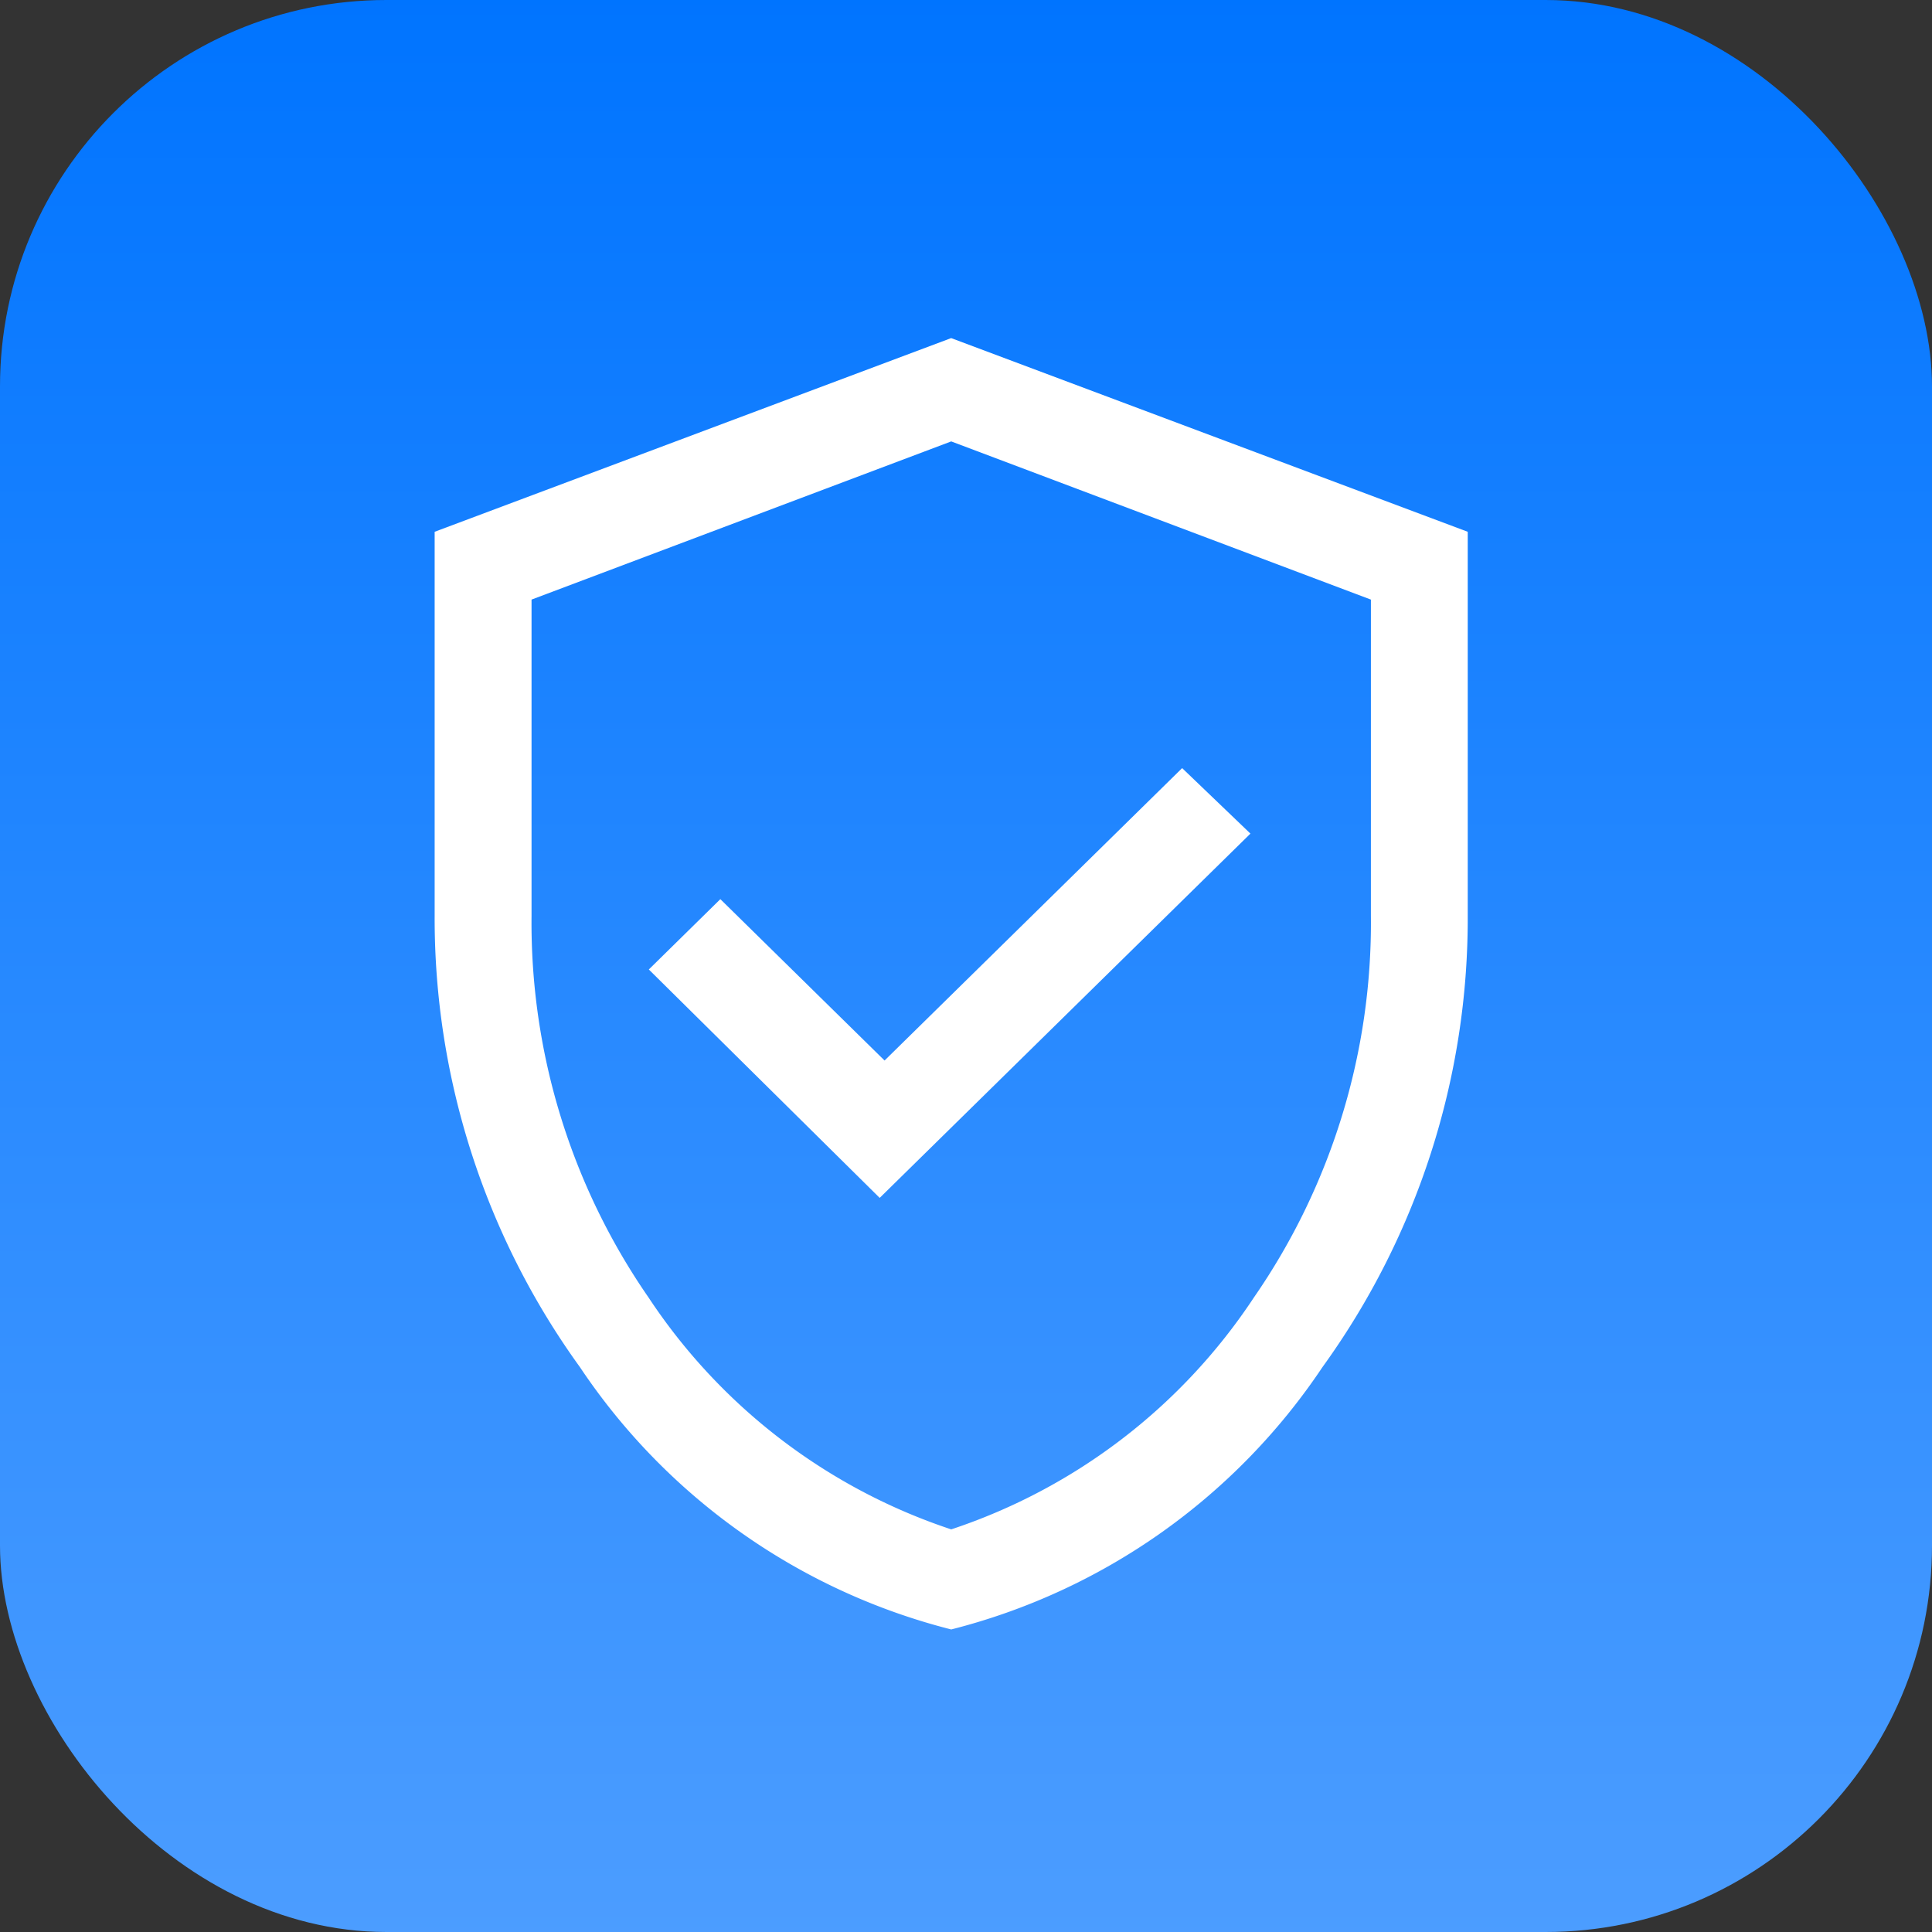
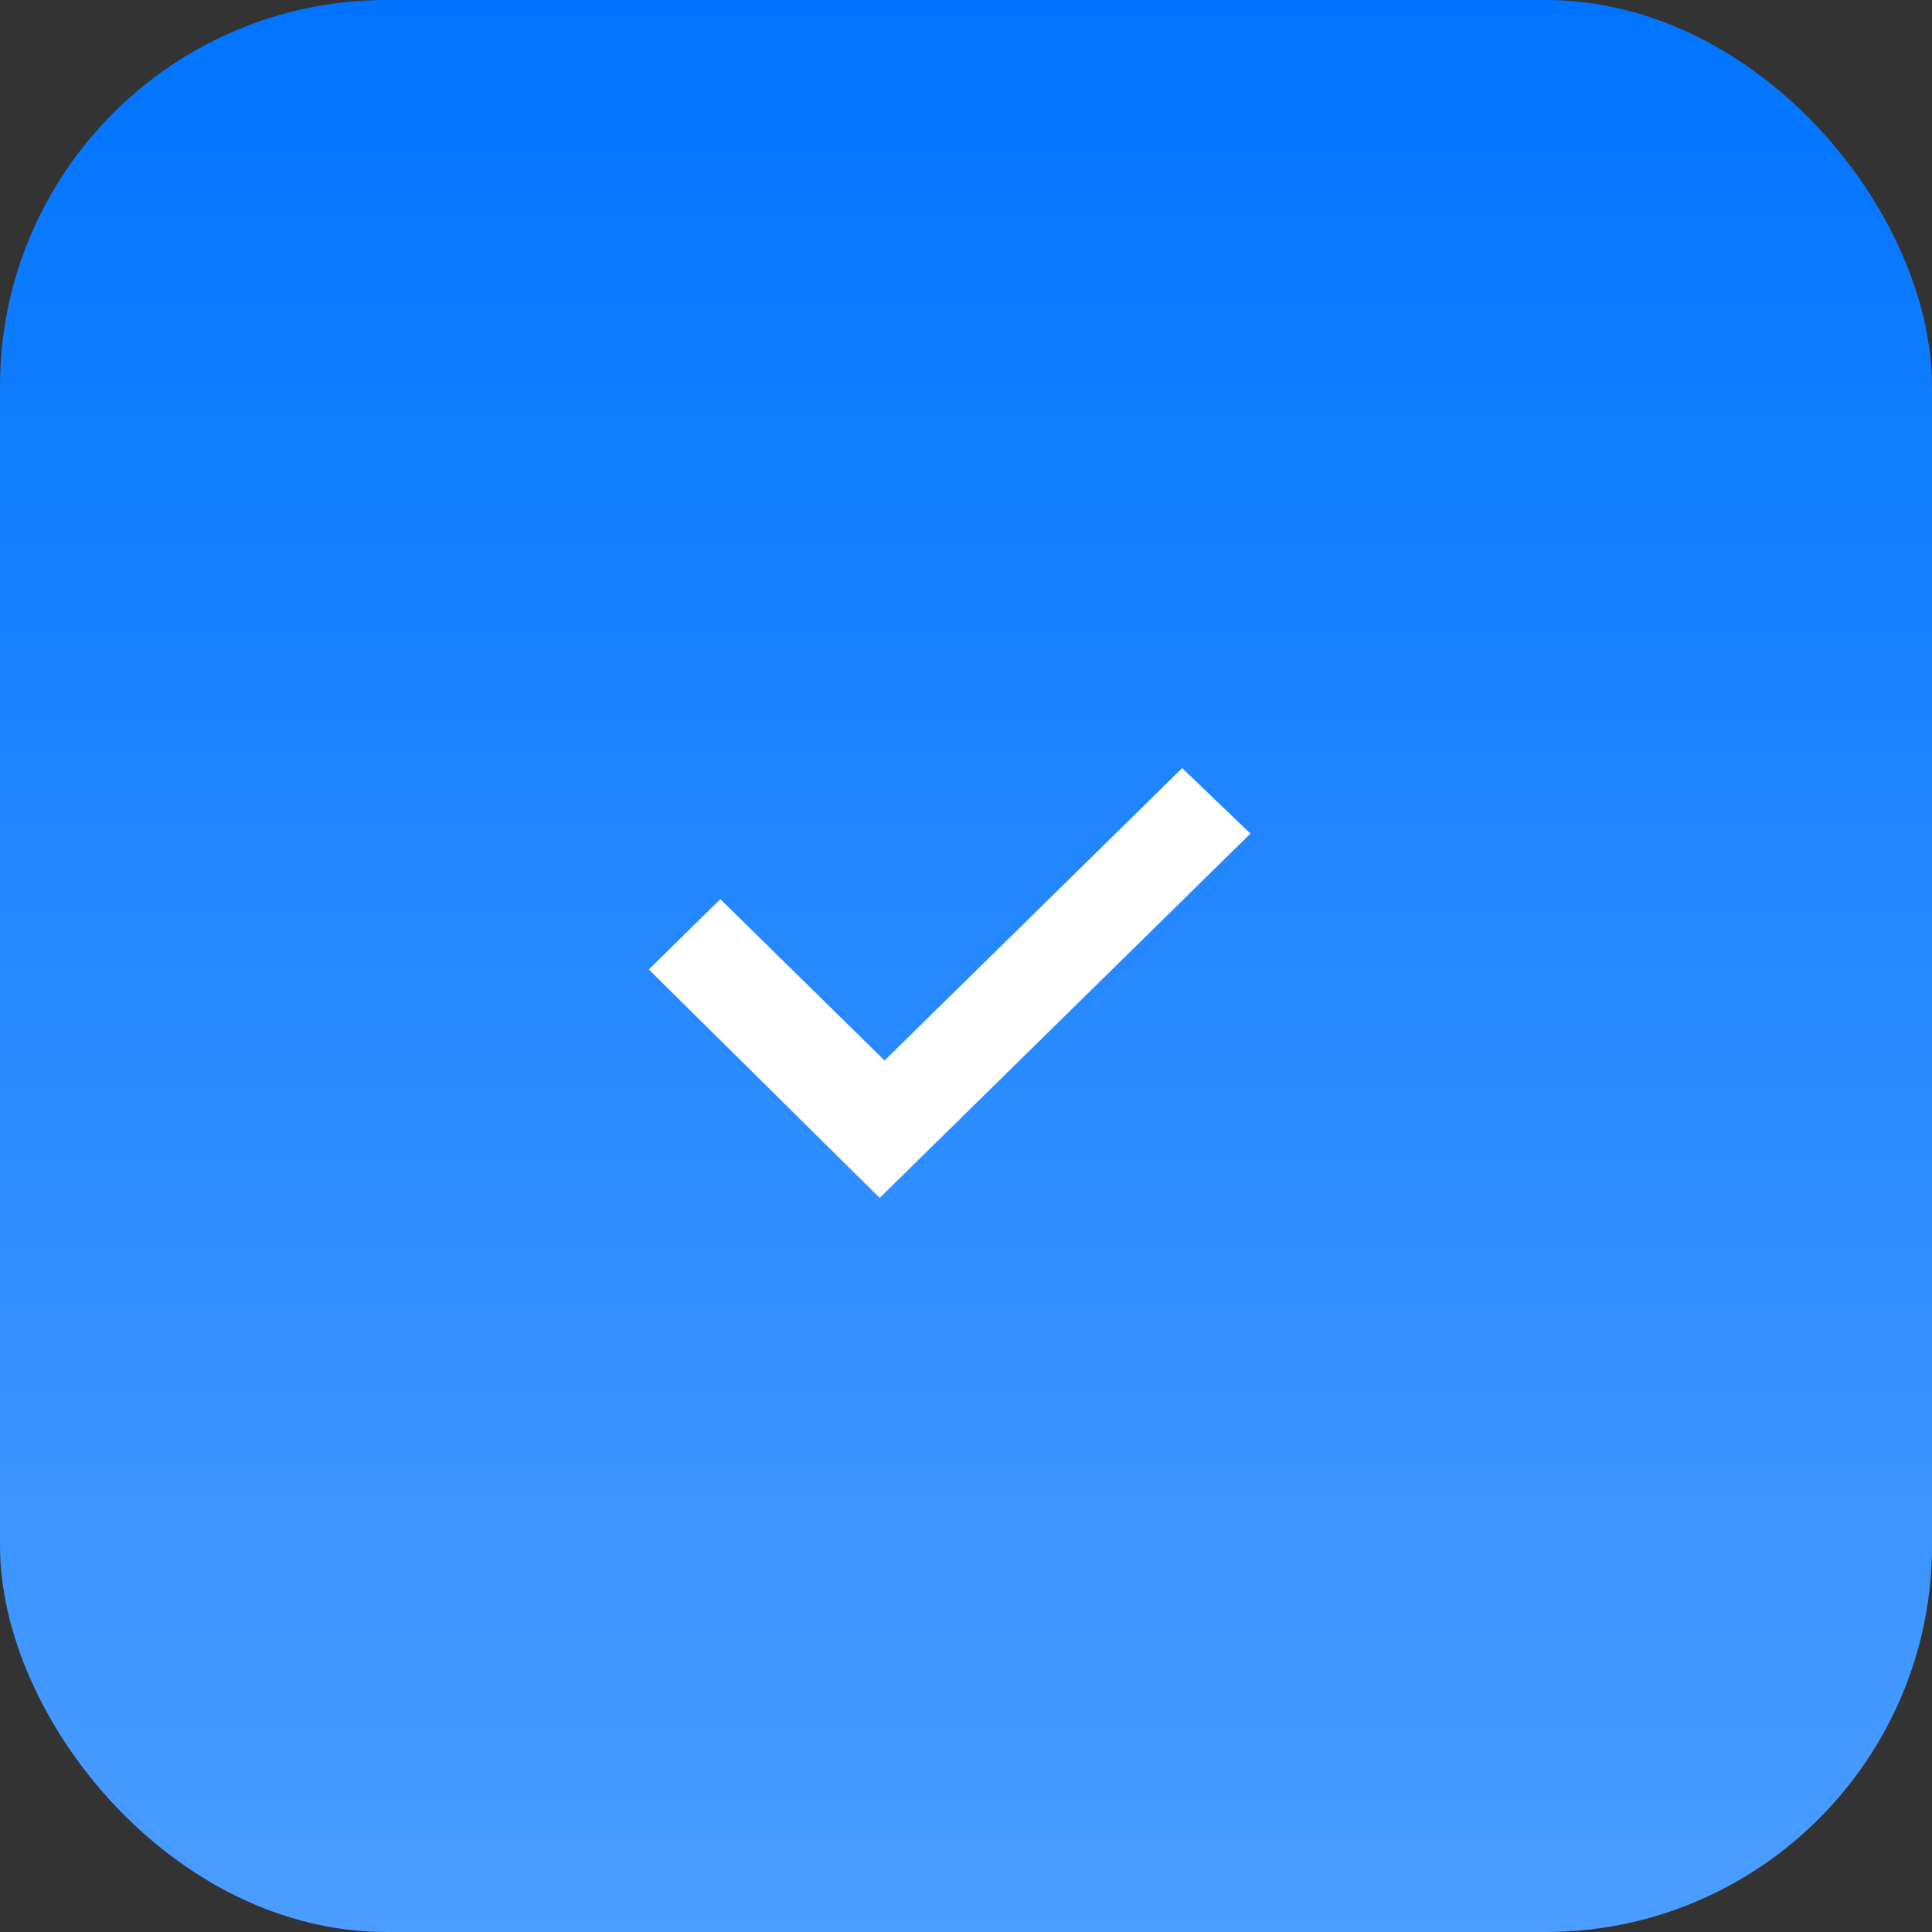
<svg xmlns="http://www.w3.org/2000/svg" width="40" height="40" viewBox="0 0 40 40">
  <rect x="0" y="0" width="40" height="40" fill="#333333" stroke="none" />
  <defs>
    <linearGradient id="linear-gradient" x1="0.5" x2="0.5" y2="1" gradientUnits="objectBoundingBox">
      <stop offset="0" stop-color="#0074ff" />
      <stop offset="1" stop-color="#4c9dff" />
    </linearGradient>
  </defs>
  <g id="组_5855" data-name="组 5855" transform="translate(2639 15733)">
    <rect id="矩形_2069" data-name="矩形 2069" width="40" height="40" rx="8" transform="translate(-2639 -15733)" fill="url(#linear-gradient)" />
    <g id="组_5854" data-name="组 5854" transform="translate(-3044.998 -21662.133)">
      <path id="路径_4307" data-name="路径 4307" d="M1583.481,414.149l7.676-7.542-1.414-1.356-6.161,6.054-3.4-3.341-1.481,1.456Z" transform="translate(-1159.27 5539.785)" fill="#fff" />
-       <path id="路径_4309" data-name="路径 4309" d="M1582.694,418.736a13.125,13.125,0,0,1-7.687-5.431,15.85,15.85,0,0,1-3.008-9.341V396.01l10.694-4.01,10.695,4.01v7.954a15.848,15.848,0,0,1-3.008,9.341A13.125,13.125,0,0,1,1582.694,418.736Zm0-2.072a12.057,12.057,0,0,0,6.266-4.8,13.632,13.632,0,0,0,2.423-7.9v-6.55l-8.689-3.275-8.689,3.275v6.55a13.632,13.632,0,0,0,2.423,7.9A12.059,12.059,0,0,0,1582.694,416.664Z" transform="translate(-1157.002 5544.133)" fill="#fff" />
    </g>
  </g>
</svg>